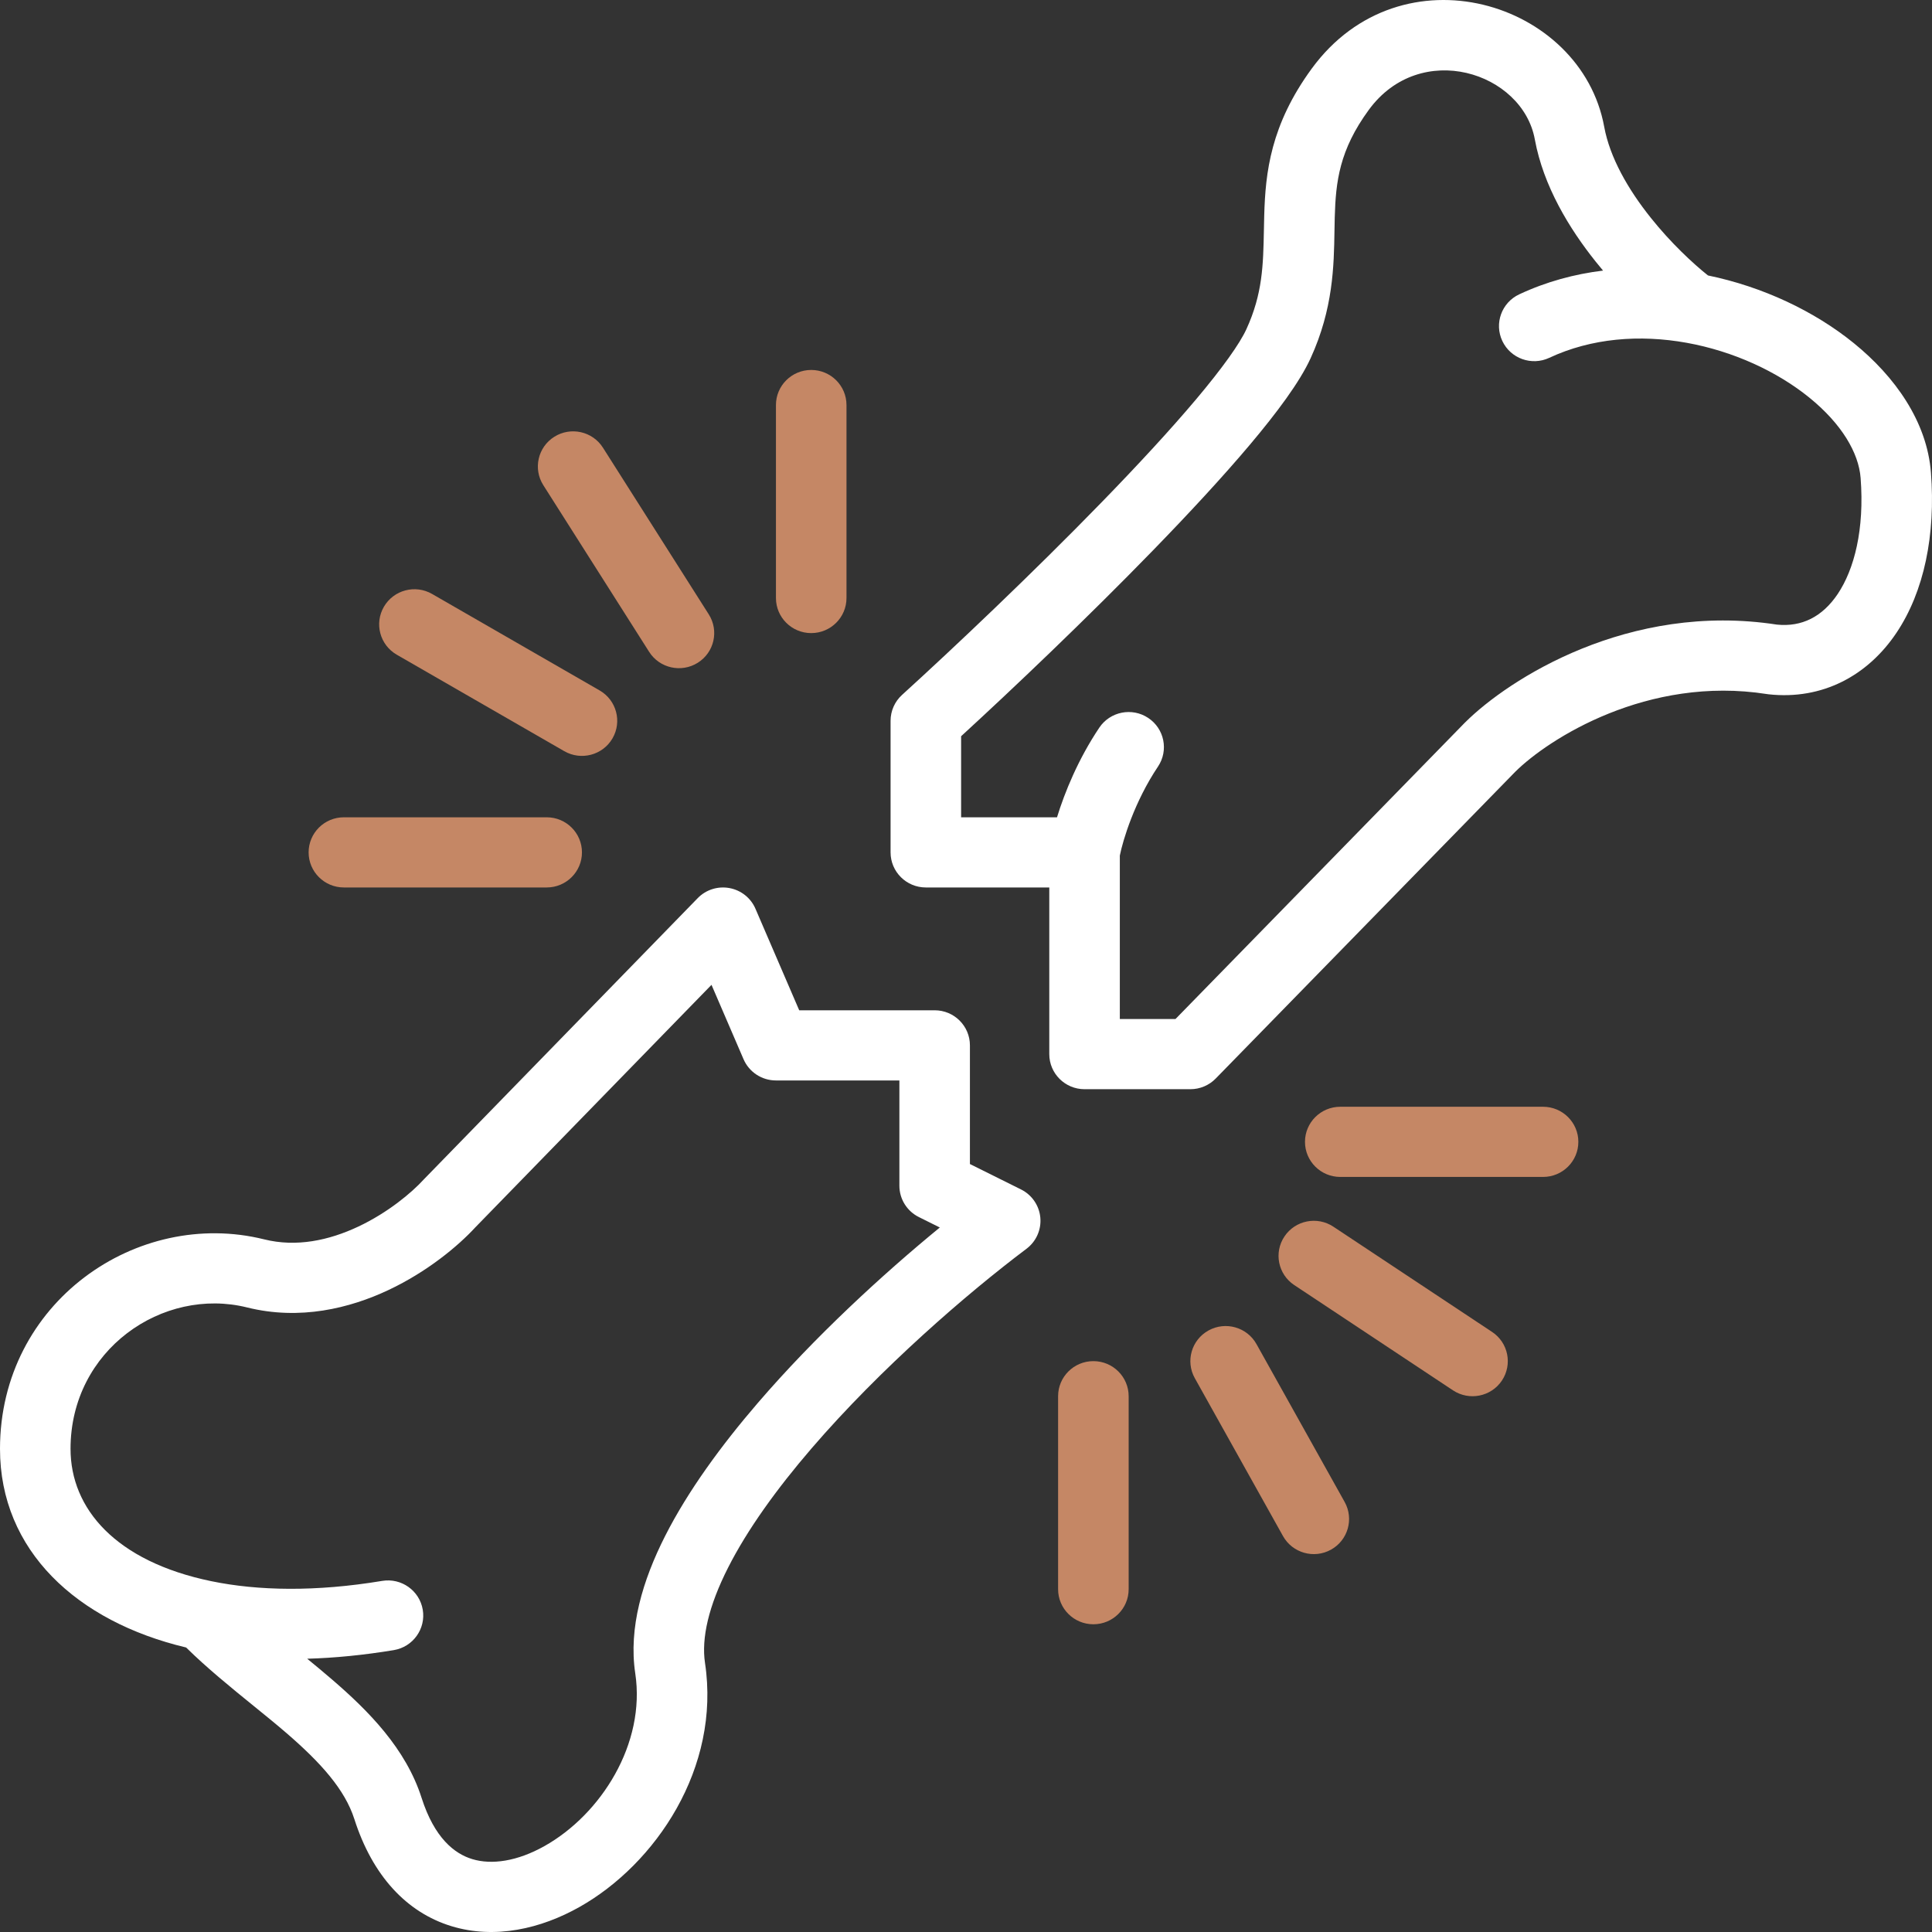
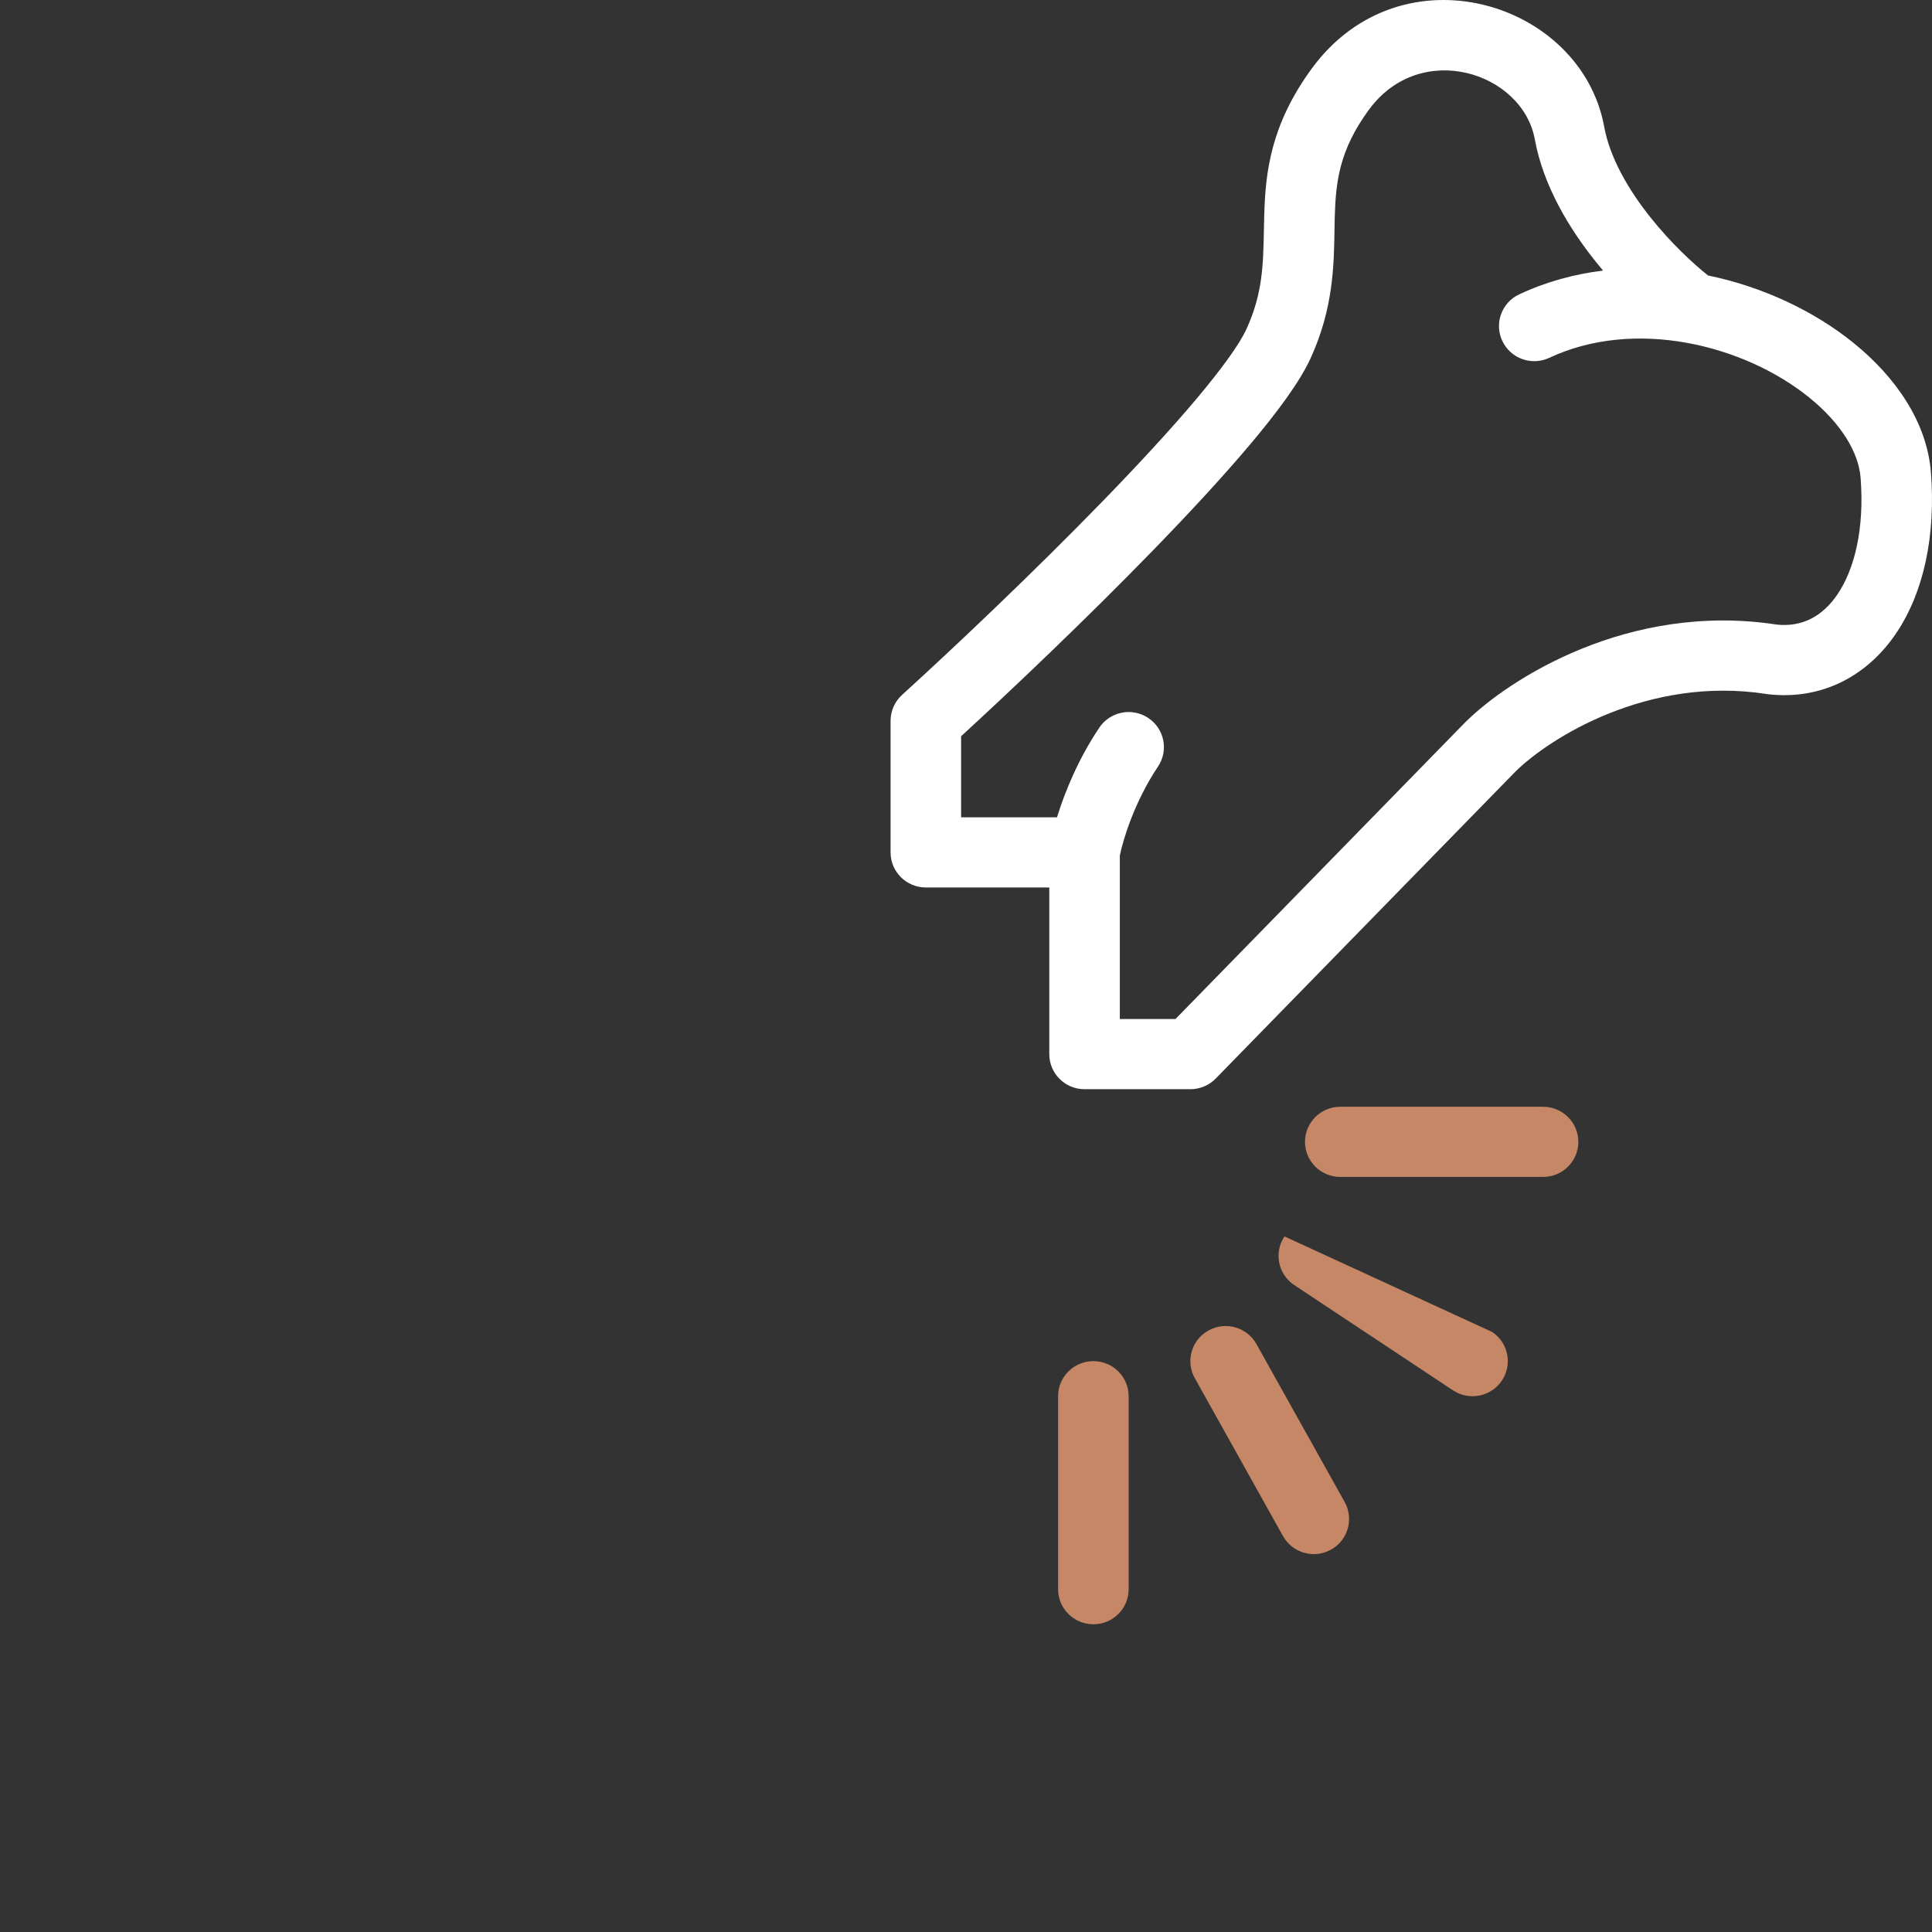
<svg xmlns="http://www.w3.org/2000/svg" width="100" height="100" viewBox="0 0 100 100" fill="none">
  <rect x="0" y="0" width="100" height="100" fill="#333333" stroke="none" />
  <path fill-rule="evenodd" clip-rule="evenodd" d="M83.034 6.565C81.845 0.055 72.525 -2.781 67.895 3.551C65.766 6.464 65.498 8.924 65.436 11.153C65.429 11.417 65.424 11.674 65.419 11.924C65.383 13.724 65.354 15.199 64.515 17.035C64.172 17.785 63.285 19.035 61.904 20.675C60.562 22.268 58.869 24.095 57.049 25.968C53.411 29.71 49.332 33.565 46.69 35.968C46.311 36.312 46.096 36.799 46.096 37.309V44.119C46.096 45.122 46.913 45.935 47.921 45.935H54.311V54.561C54.311 55.564 55.128 56.377 56.136 56.377H61.613C62.107 56.377 62.579 56.179 62.923 55.827L78.43 39.946C80.151 38.24 85.28 34.955 91.451 35.924C91.478 35.929 91.506 35.932 91.534 35.936C94.342 36.246 96.685 34.955 98.16 32.755C99.591 30.621 100.195 27.685 99.945 24.457C99.74 21.817 98.082 19.488 95.954 17.762C93.906 16.101 91.243 14.843 88.404 14.257C87.606 13.619 86.48 12.569 85.451 11.281C84.261 9.795 83.323 8.144 83.034 6.565V6.565ZM57.962 52.745V44.284C58.124 43.478 58.717 41.499 59.937 39.678C60.497 38.844 60.27 37.716 59.431 37.16C58.592 36.603 57.459 36.829 56.9 37.663C55.805 39.296 55.107 41.013 54.711 42.303H49.747V38.107C52.422 35.654 56.235 32.03 59.674 28.492C61.524 26.589 63.283 24.693 64.703 23.008C66.083 21.369 67.269 19.785 67.839 18.538C69.008 15.979 69.043 13.762 69.072 11.958C69.076 11.716 69.08 11.481 69.086 11.254C69.138 9.395 69.326 7.769 70.848 5.688C73.521 2.032 78.806 3.736 79.442 7.214C79.884 9.63 81.227 11.834 82.594 13.543C82.719 13.7 82.847 13.854 82.974 14.006C81.502 14.184 80.036 14.579 78.635 15.235C77.723 15.662 77.332 16.744 77.761 17.651C78.19 18.559 79.278 18.948 80.19 18.521C82.374 17.499 84.873 17.305 87.302 17.743C89.73 18.181 91.99 19.234 93.648 20.578C95.333 21.944 96.205 23.445 96.305 24.736C96.511 27.41 95.974 29.468 95.123 30.74C94.323 31.932 93.256 32.459 91.974 32.33C84.302 31.145 78.078 35.16 75.84 37.387L75.821 37.405L60.842 52.745H57.962Z" fill="white" />
-   <path d="M43.814 20.965C43.814 19.962 42.997 19.149 41.988 19.149C40.98 19.149 40.163 19.962 40.163 20.965V30.953C40.163 31.956 40.98 32.769 41.988 32.769C42.997 32.769 43.814 31.956 43.814 30.953V20.965Z" fill="#C58765" />
-   <path d="M28.691 22.607C29.543 22.072 30.671 22.325 31.209 23.173L36.686 31.799C37.224 32.647 36.97 33.769 36.117 34.304C35.265 34.84 34.137 34.587 33.599 33.739L28.122 25.113C27.584 24.265 27.838 23.143 28.691 22.607V22.607Z" fill="#C58765" />
-   <path d="M22.365 30.743C21.493 30.241 20.376 30.537 19.871 31.405C19.366 32.273 19.663 33.384 20.536 33.887L29.207 38.881C30.08 39.383 31.197 39.087 31.702 38.219C32.207 37.351 31.909 36.24 31.037 35.737L22.365 30.743Z" fill="#C58765" />
-   <path d="M15.974 44.119C15.974 43.116 16.791 42.303 17.799 42.303H28.297C29.305 42.303 30.122 43.116 30.122 44.119C30.122 45.122 29.305 45.935 28.297 45.935H17.799C16.791 45.935 15.974 45.122 15.974 44.119Z" fill="#C58765" />
  <path d="M69.372 57.286C68.364 57.286 67.546 58.099 67.546 59.102C67.546 60.105 68.364 60.918 69.372 60.918H79.869C80.877 60.918 81.695 60.105 81.695 59.102C81.695 58.099 80.877 57.286 79.869 57.286H69.372Z" fill="#C58765" />
-   <path d="M66.484 63.997C67.043 63.162 68.177 62.937 69.015 63.493L77.231 68.941C78.07 69.497 78.296 70.625 77.737 71.46C77.178 72.294 76.044 72.519 75.205 71.963L66.99 66.515C66.151 65.959 65.924 64.831 66.484 63.997Z" fill="#C58765" />
+   <path d="M66.484 63.997L77.231 68.941C78.07 69.497 78.296 70.625 77.737 71.46C77.178 72.294 76.044 72.519 75.205 71.963L66.99 66.515C66.151 65.959 65.924 64.831 66.484 63.997Z" fill="#C58765" />
  <path d="M65.035 69.57C64.545 68.693 63.434 68.377 62.552 68.865C61.671 69.352 61.353 70.457 61.843 71.334L66.407 79.506C66.897 80.383 68.008 80.699 68.889 80.212C69.771 79.725 70.088 78.619 69.599 77.742L65.035 69.57Z" fill="#C58765" />
  <path d="M56.593 70.452C57.601 70.452 58.419 71.265 58.419 72.268V82.257C58.419 83.26 57.601 84.072 56.593 84.072C55.585 84.072 54.767 83.26 54.767 82.257V72.268C54.767 71.265 55.585 70.452 56.593 70.452Z" fill="#C58765" />
-   <path fill-rule="evenodd" clip-rule="evenodd" d="M39.102 47.036C38.862 46.477 38.356 46.076 37.755 45.966C37.155 45.855 36.538 46.051 36.113 46.488L21.965 61.016C21.959 61.023 21.953 61.029 21.947 61.035C21.94 61.043 21.932 61.05 21.925 61.058C21.309 61.732 20.084 62.763 18.546 63.488C17.015 64.21 15.33 64.561 13.678 64.15C7.092 62.512 0 67.412 0 74.992C0 80.25 3.97 83.929 9.634 85.274C10.697 86.324 11.957 87.347 13.124 88.294C13.729 88.785 14.31 89.256 14.825 89.701C16.611 91.242 17.852 92.627 18.342 94.158C19.276 97.077 21.037 98.987 23.368 99.699C25.618 100.386 27.999 99.831 29.995 98.705C33.93 96.488 37.311 91.509 36.491 86.074C36.298 84.793 36.675 83.133 37.687 81.138C38.684 79.171 40.201 77.067 41.995 74.981C45.581 70.811 50.086 66.926 53.13 64.637C53.634 64.258 53.905 63.647 53.847 63.021C53.789 62.396 53.41 61.844 52.845 61.564L50.203 60.25V54.108C50.203 53.105 49.386 52.292 48.378 52.292H41.367L39.102 47.036ZM17.217 86.957C16.768 86.57 16.329 86.205 15.901 85.856C17.329 85.815 18.826 85.668 20.381 85.41C21.376 85.245 22.048 84.309 21.882 83.32C21.716 82.331 20.776 81.662 19.781 81.827C16.347 82.397 13.361 82.343 10.932 81.841C5.975 80.816 3.651 78.082 3.651 74.992C3.651 69.861 8.426 66.588 12.793 67.674C15.522 68.353 18.096 67.72 20.111 66.77C22.103 65.83 23.697 64.512 24.606 63.524L36.827 50.975L38.485 54.823C38.773 55.491 39.432 55.924 40.163 55.924H46.552V61.372C46.552 62.06 46.943 62.689 47.562 62.996L48.645 63.535C45.721 65.931 42.191 69.166 39.221 72.62C37.322 74.828 35.604 77.18 34.427 79.502C33.264 81.796 32.526 84.26 32.881 86.612C33.43 90.257 31.106 93.904 28.195 95.545C26.768 96.35 25.441 96.532 24.439 96.226C23.518 95.945 22.485 95.131 21.821 93.056C21.004 90.501 19.071 88.556 17.217 86.957V86.957Z" fill="white" />
</svg>